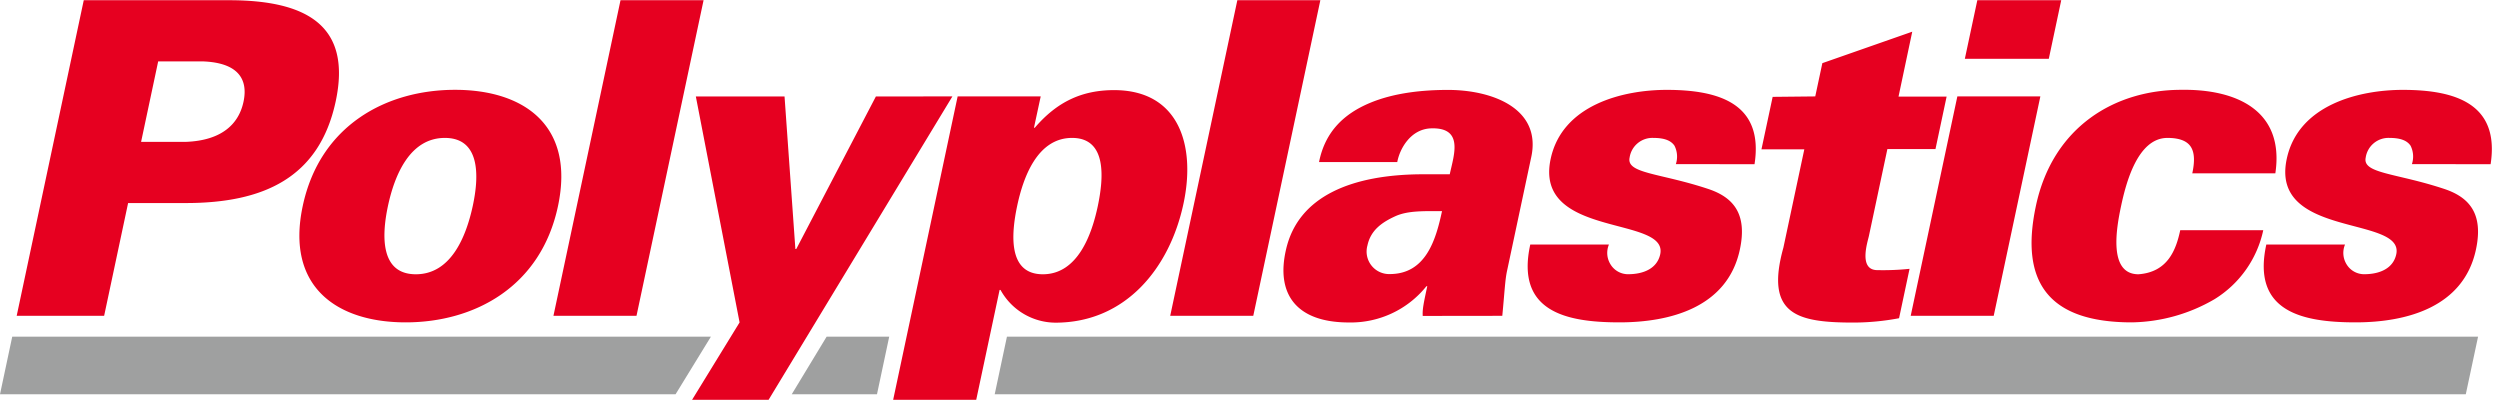
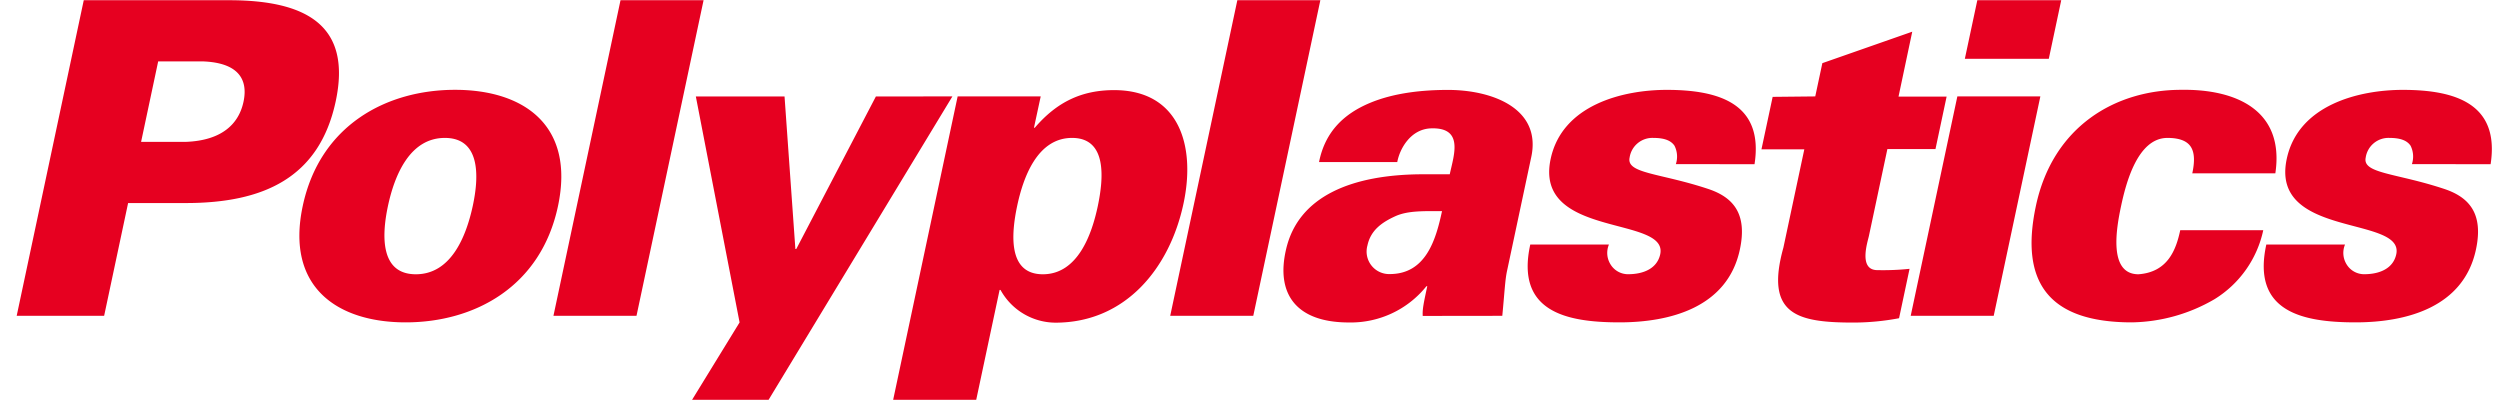
<svg xmlns="http://www.w3.org/2000/svg" viewBox="0 0 500.55 80" width="2500" height="400">
  <g fill="#e60020">
    <path d="M28.25 28.36l3.42-16.11h9c6.85.27 9.07 3.42 8.09 8.06s-4.55 7.78-11.52 8.05zm-7.4 34.83l4.8-22.58H37.2c15.49 0 26.7-5 30-20.3S61.32 0 45.83 0H16.77L3.34 63.19zM77.67 41.22C79 35 82.06 27.57 89.07 27.57S96 35 94.65 41.22s-4.39 13.65-11.39 13.65-6.91-7.43-5.59-13.65zm13.44-23.28c-13.74 0-27.06 7.09-30.5 23.28S67.48 64.5 81.22 64.5s27.06-7.09 30.5-23.28-6.87-23.28-20.61-23.28zM110.81 63.19L124.24 0h16.63l-13.43 63.19zM190.69 19.26L153.89 80h-15.32l9.51-15.49-8.76-45.24h17.76l2.17 30.54h.18l15.94-30.54zM214.65 27.57c7 0 6.34 8 5.15 13.65s-4 13.65-11 13.65-6.34-8-5.15-13.65 4-13.65 11-13.65zm-6.28-8.31h-16.63L178.83 80h16.63l4.68-22h.18a12.63 12.63 0 0 0 11 6.56c14.09 0 22.92-11 25.65-23.89C239.43 29.12 236.1 18 223.06 18c-6.48 0-11.45 2.37-15.87 7.53h-.17zM234.3 63.19L247.74 0h16.62l-13.43 63.19zM273.79 49.1c.65-3.06 2.91-4.64 5.62-5.87 2.52-1.13 5.81-1 9.31-1-1.25 5.86-3.29 12.6-10.47 12.6a4.51 4.51 0 0 1-4.46-5.73zm27 14.09c.5-5.25.56-7.18.95-9l4.8-22.57c2.28-9.89-7.69-13.66-16.62-13.66-4.9 0-10.7.53-15.69 2.63s-8.9 5.6-10.13 11.81h15.66c.48-2.62 2.63-6.56 6.69-6.74 6.71-.26 4.64 5.34 3.82 9.19h-5.25c-14.35 0-25.09 4.38-27.53 15.06-2.09 9 2.15 14.61 12.56 14.61a19.42 19.42 0 0 0 15.55-7.26h.17c-.67 3.15-1 4.55-.91 5.95zM335.54 32.82a4.84 4.84 0 0 0-.27-3.68c-.67-1-1.94-1.57-4.22-1.57a4.61 4.61 0 0 0-4.77 3.94c-.69 3.23 6.09 3.06 15.81 6.3 4.9 1.66 7.8 4.9 6.27 12.08-2.47 11.64-14 14.61-24.11 14.61-10.76 0-20.8-2.19-17.86-15.58h15.75a4.33 4.33 0 0 0 .3 3.94 4.11 4.11 0 0 0 3.51 2c3.24 0 5.86-1.22 6.46-4 1.65-7.79-25.33-3.15-21.94-19.08 2.31-10.85 14.49-13.83 23.24-13.83 10.42 0 19.47 2.72 17.58 14.88zM363.45 19.26l1.42-6.66 18-6.3-2.75 13h9.63l-2.23 10.5h-9.63l-3.7 17.41c-.24 1.14-2.15 6.83 1.7 6.83a51.72 51.72 0 0 0 6.44-.26l-2.1 9.89a49.36 49.36 0 0 1-9.11.87c-11.29 0-17.78-1.58-14.05-15l4.19-19.69h-8.58l2.24-10.5zM382.56 63.19l9.34-43.93h16.62l-9.34 43.93zm10.84-51.46L395.9 0h16.8l-2.49 11.73zM438.94 34.66c.47-2.19.49-3.94-.21-5.17s-2.22-1.92-4.76-1.92c-6 0-8.32 9.1-9.29 13.65s-2.55 13.65 3.49 13.65c5.87-.43 7.52-4.9 8.36-8.83h16.62a21.48 21.48 0 0 1-9.76 13.82 33.81 33.81 0 0 1-16.56 4.64c-16.63 0-22.45-8-19.21-23.28 3.38-15.93 15.88-23.28 29.1-23.28 11.15-.17 20.72 4.2 18.85 16.72zM482.91 32.82a4.85 4.85 0 0 0-.26-3.68c-.67-1-1.94-1.57-4.22-1.57a4.61 4.61 0 0 0-4.77 3.94c-.69 3.23 6.09 3.06 15.81 6.3 4.9 1.66 7.8 4.9 6.27 12.08-2.47 11.64-14 14.61-24.11 14.61-10.76 0-20.8-2.19-17.87-15.58h15.76a4.33 4.33 0 0 0 .3 3.94 4.11 4.11 0 0 0 3.51 2c3.24 0 5.86-1.22 6.45-4 1.66-7.79-25.32-3.15-21.93-19.08 2.3-10.85 14.49-13.83 23.24-13.83 10.41 0 19.46 2.72 17.58 14.88z" />
  </g>
-   <path d="M142.34 67.36H2.45L0 78.9h135.26zM175.59 78.9l2.45-11.54h-12.53l-6.99 11.54zM201.61 67.36c-.78 3.69-1.75 8.23-2.45 11.54H493.7l2.46-11.54z" fill="#9fa0a0" />
</svg>